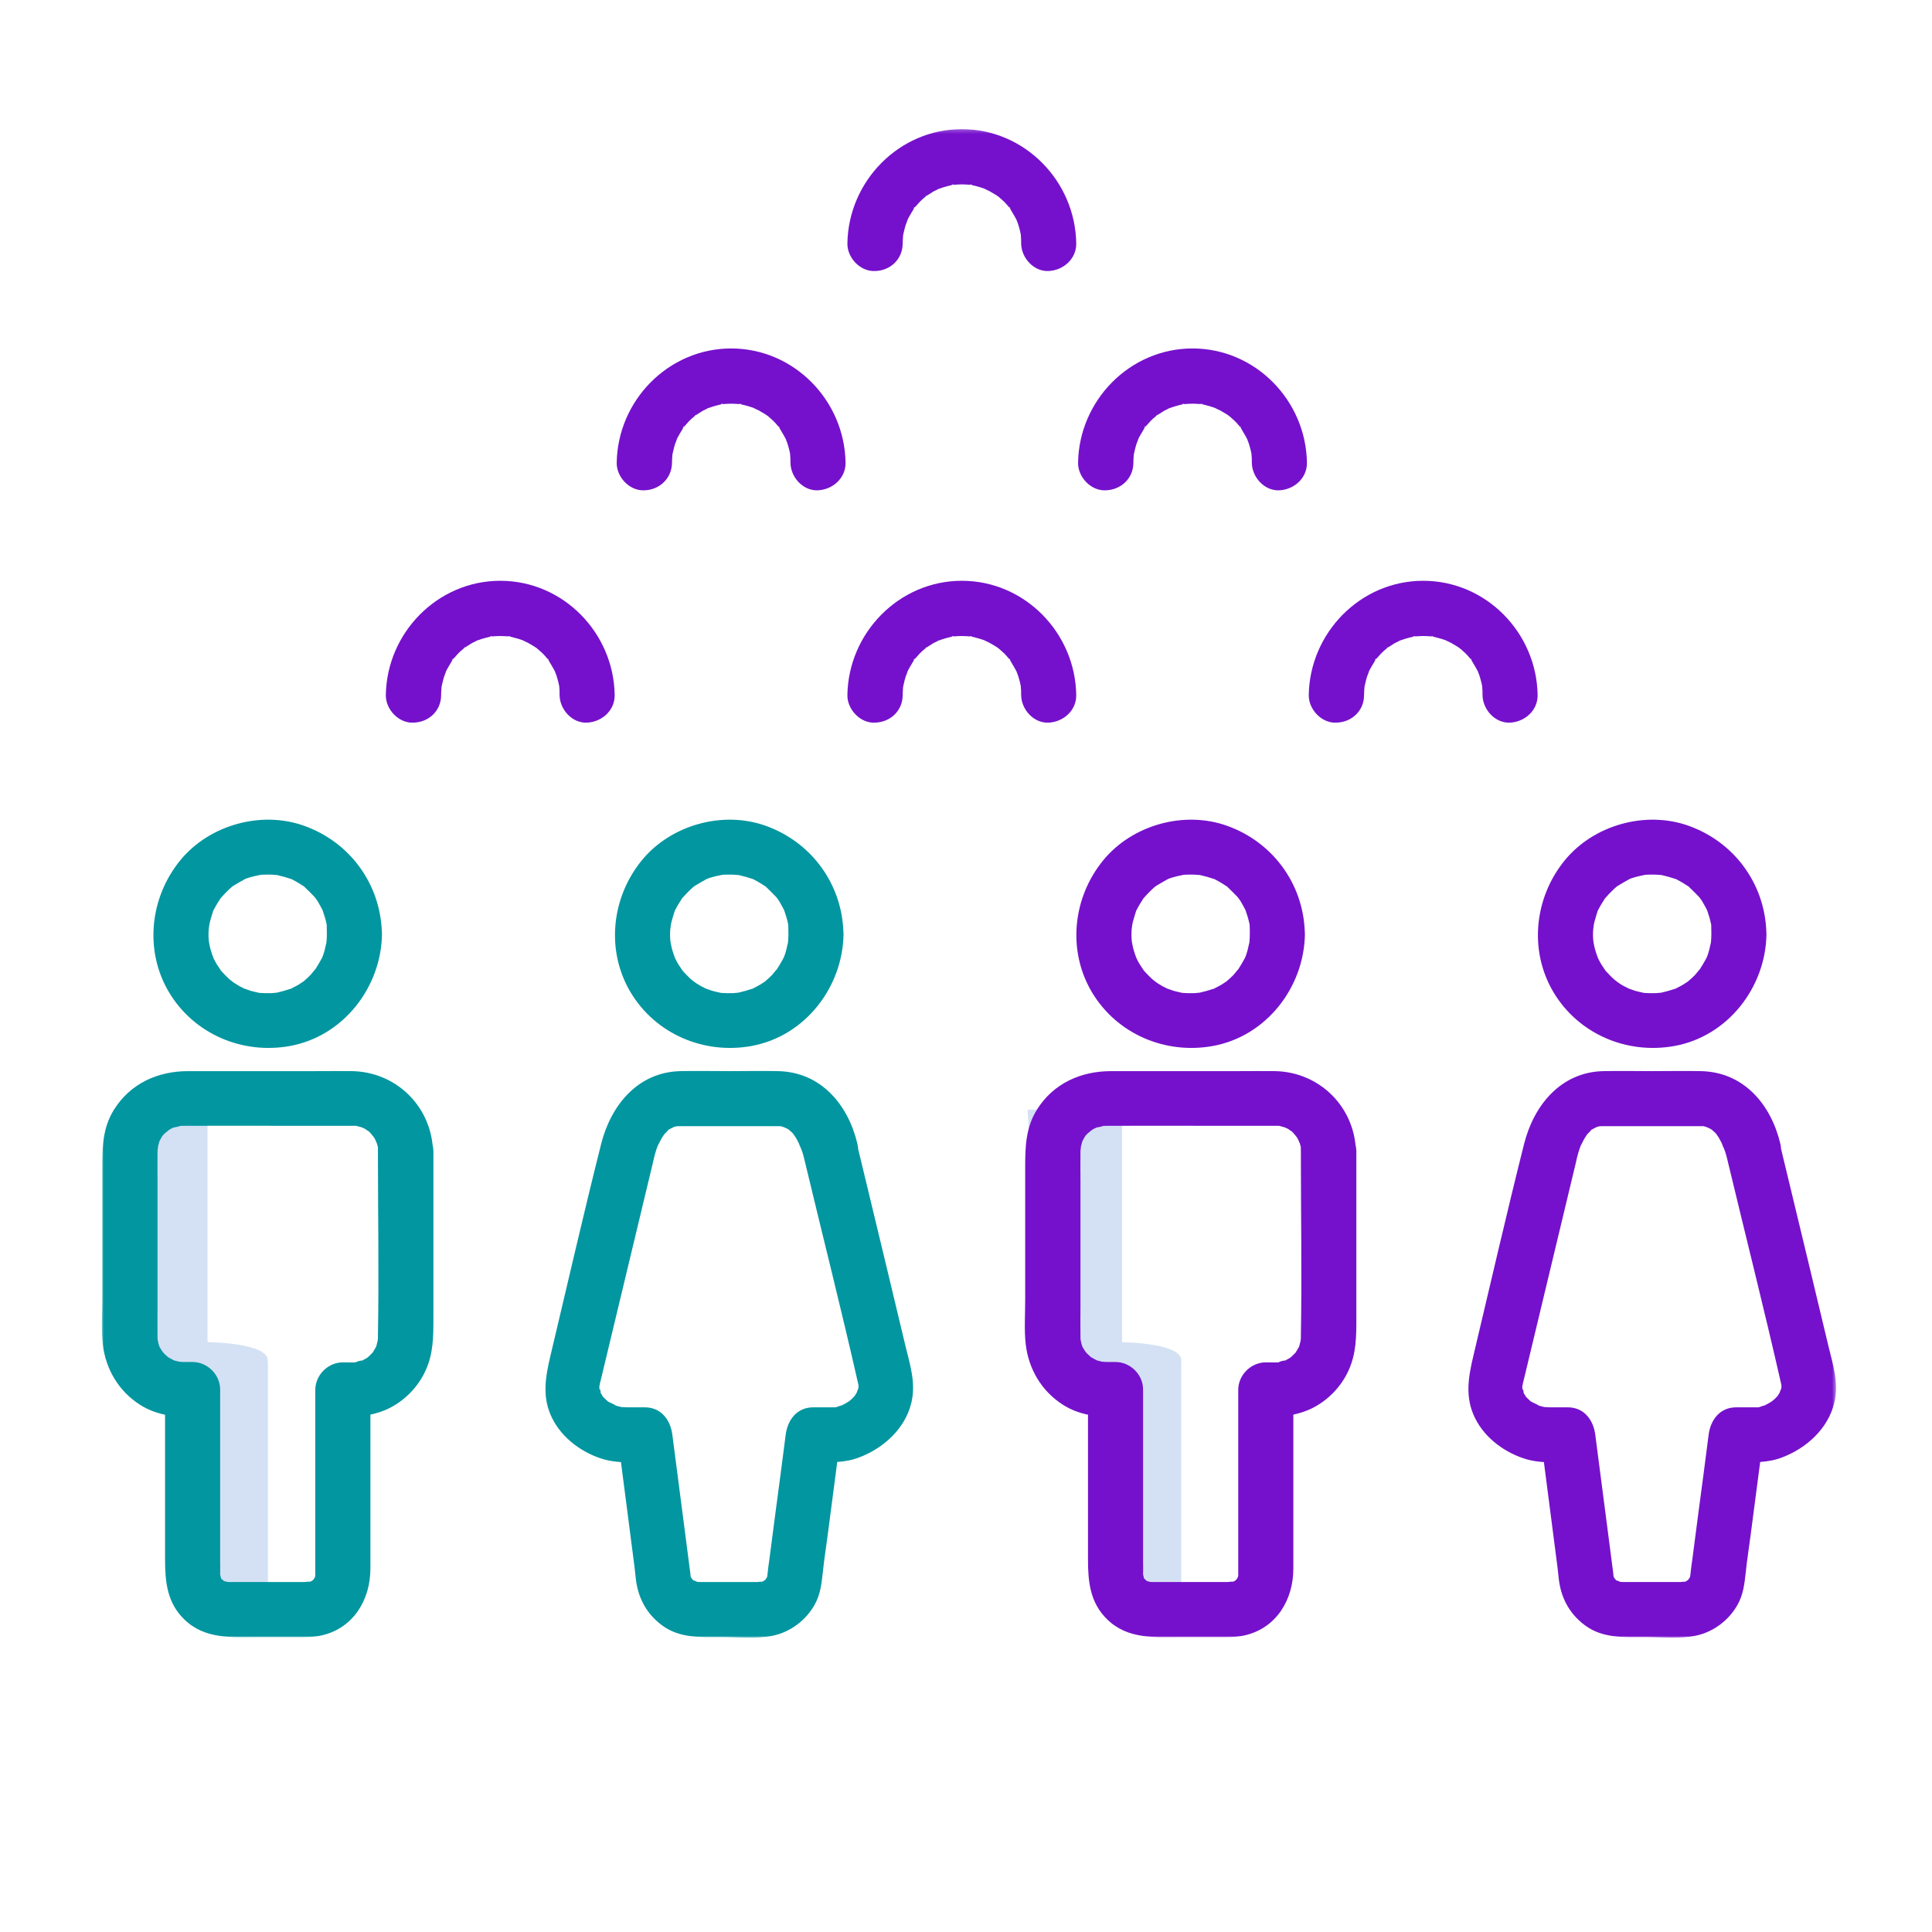
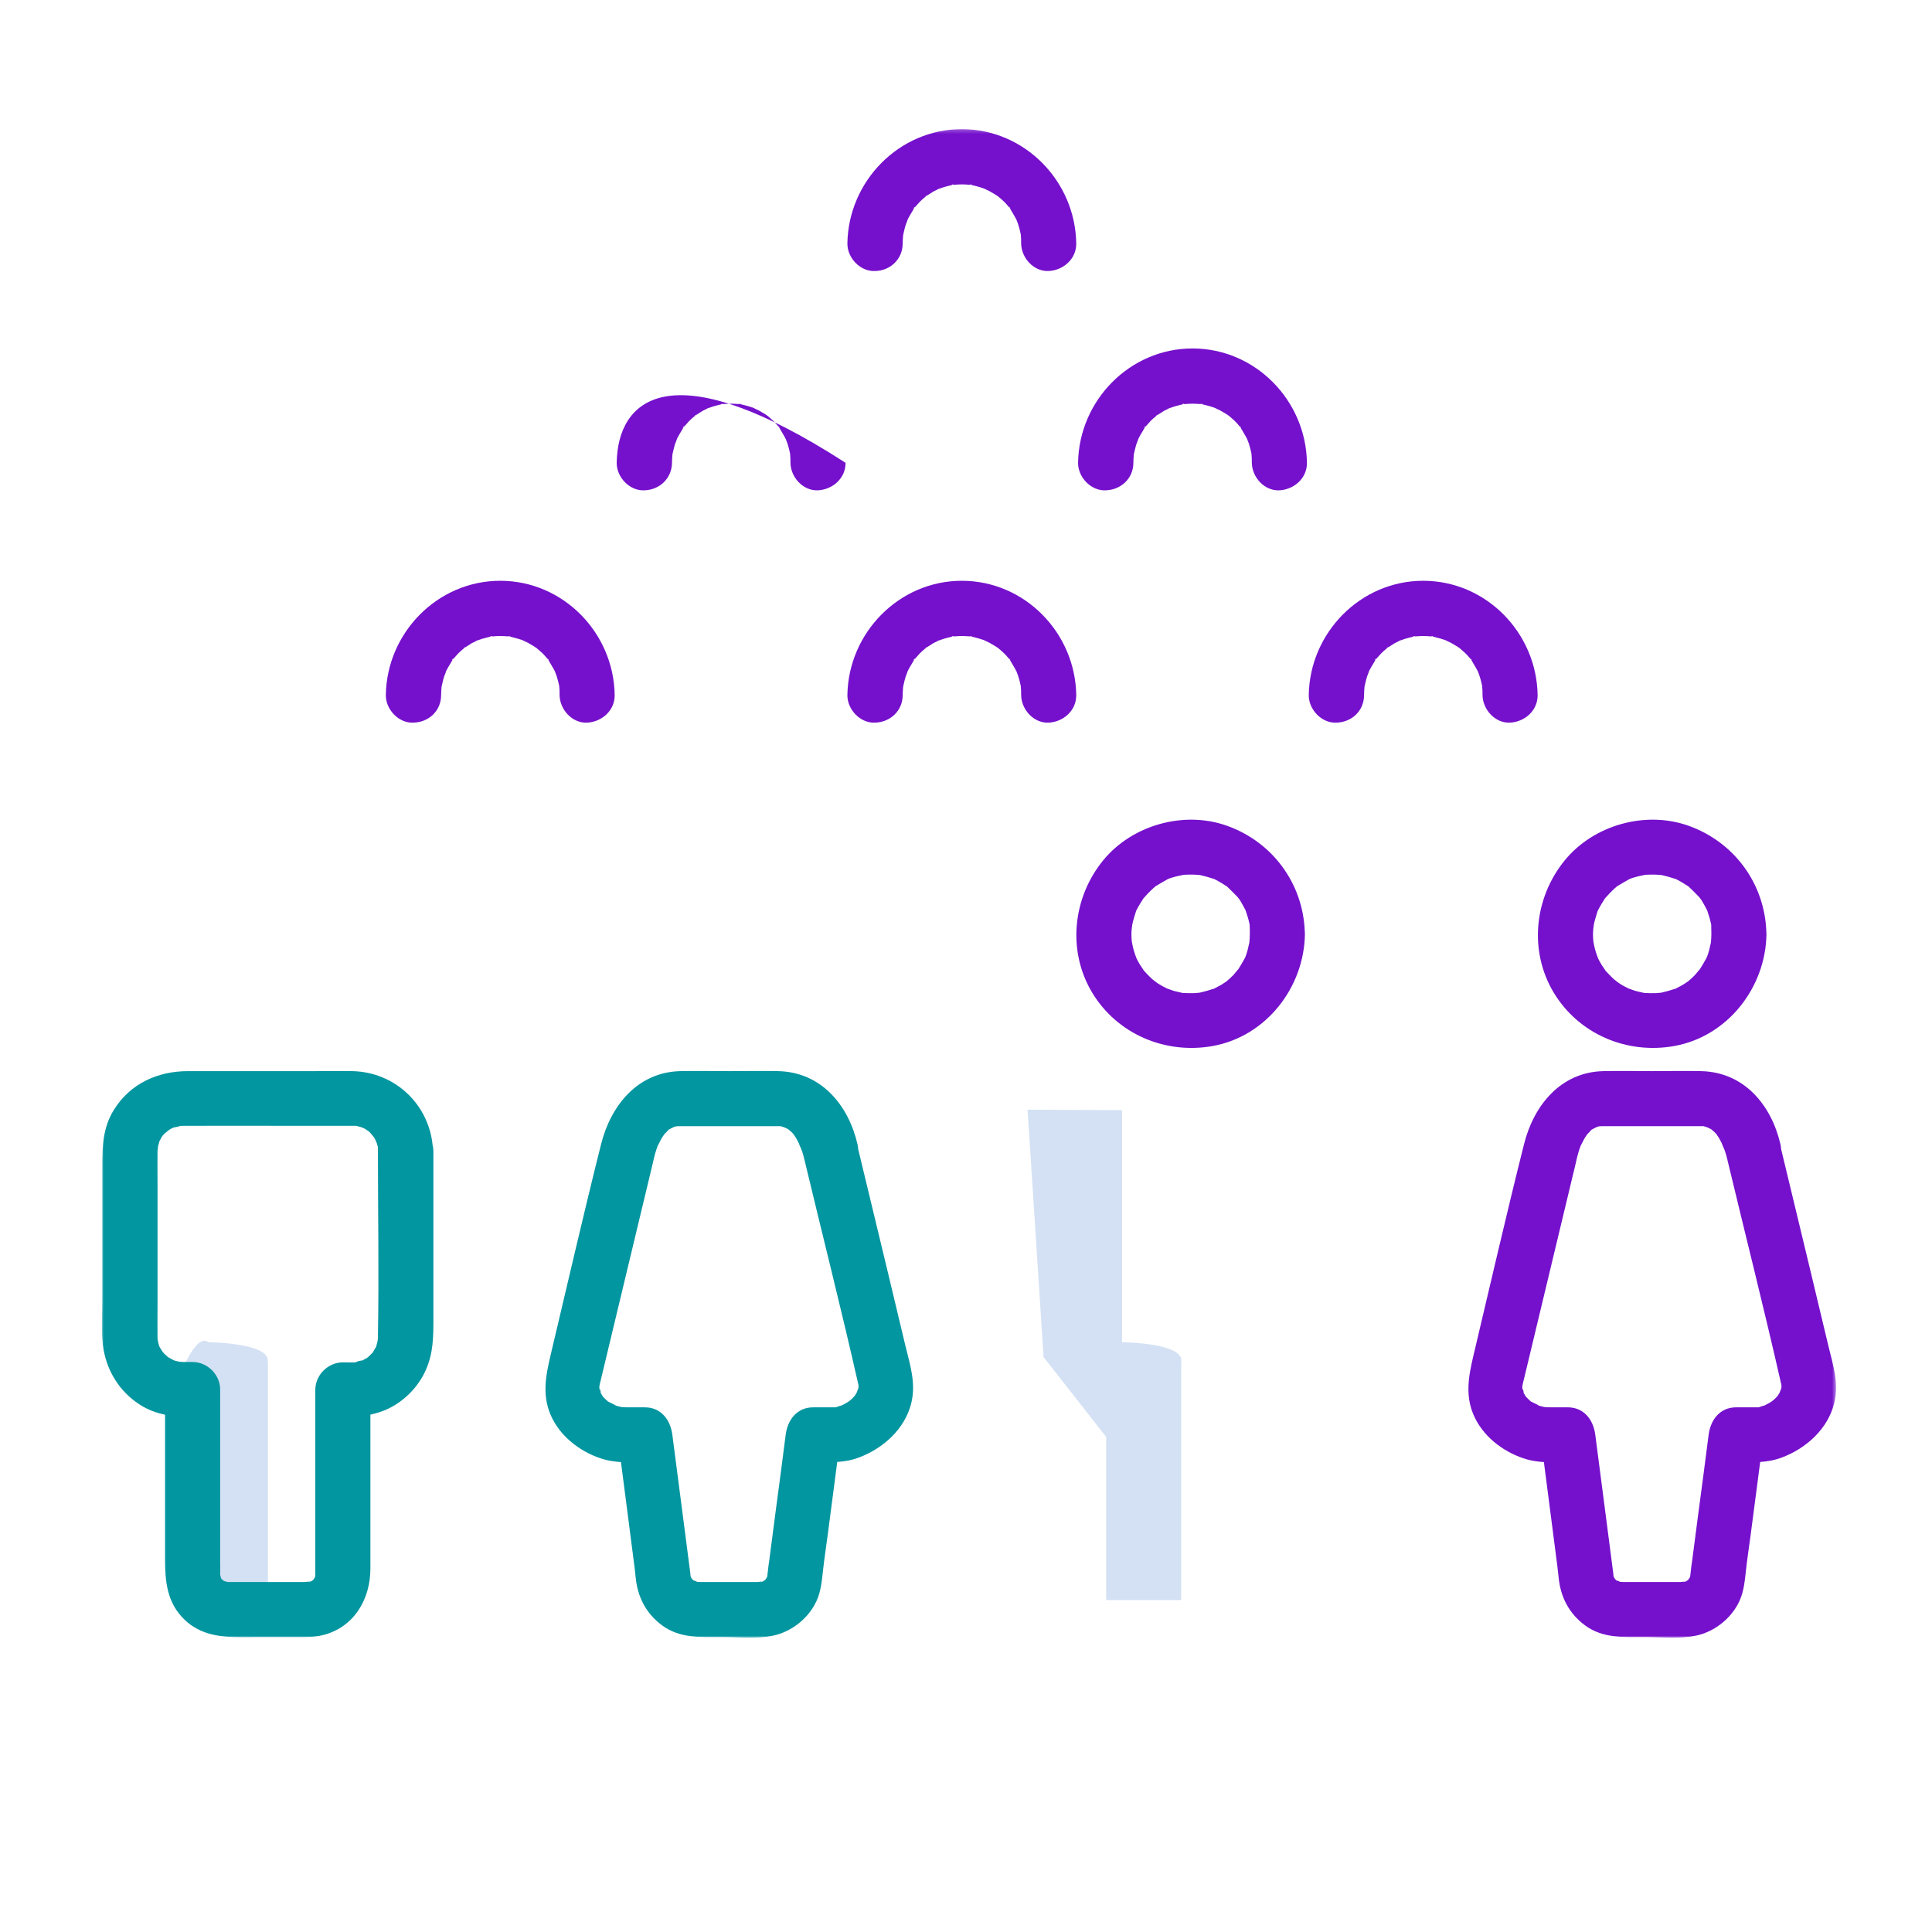
<svg xmlns="http://www.w3.org/2000/svg" xmlns:xlink="http://www.w3.org/1999/xlink" width="512px" height="512px" viewBox="0 0 512 512" version="1.1">
  <title>Artboard</title>
  <defs>
    <polygon id="path-1" points="0 400 459.564 400 459.564 0.227 0 0.227" />
  </defs>
  <g id="Artboard" stroke="none" stroke-width="1" fill="none" fill-rule="evenodd">
    <g id="Group-27" transform="translate(27, 34)">
-       <polygon id="Fill-1" fill="#D4E1F4" points="28 260.126 28 352 7.229 325.491 3 260" />
      <polygon id="Fill-2" fill="#D4E1F4" points="24 390 44 390 44 327 24 327" />
      <g id="Group-26">
        <path d="M28.253,321.71 C28.253,321.71 44.863,321.818 43.928,326.945 C42.991,332.072 36.109,333.198 36.109,333.198 L20.445,331.171 C20.445,331.171 24.788,319.006 28.253,321.71" id="Fill-3" fill="#D4E1F4" />
        <polygon id="Fill-5" fill="#D4E1F4" points="270.358 260.2 270.358 352.175 249.552 325.637 245.316 260.074" />
        <mask id="mask-2" fill="white">
          <use xlink:href="#path-1" />
        </mask>
        <g id="Clip-8" />
        <polygon id="Fill-7" fill="#D4E1F4" mask="url(#mask-2)" points="266.148 390.046 286.033 390.046 286.033 326.945 266.148 326.945" />
        <path d="M270.358,321.71 C270.358,321.71 286.969,321.818 286.033,326.945 C285.097,332.072 278.215,333.198 278.215,333.198 L262.551,331.171 C262.551,331.171 266.894,319.006 270.358,321.71" id="Fill-9" fill="#D4E1F4" mask="url(#mask-2)" />
-         <path d="M28.327,212.171 C28.327,212.2 28.439,211.387 28.478,211.022 C28.562,210.642 28.667,210.153 28.667,210.176 C28.911,209.253 29.203,208.329 29.495,207.405 C29.508,207.366 29.515,207.342 29.525,207.312 C29.561,207.252 29.596,207.19 29.641,207.114 C29.932,206.578 30.225,205.995 30.565,205.459 C30.76,205.119 31.052,204.73 31.247,204.39 C31.313,204.273 31.364,204.181 31.406,204.103 C31.469,204.037 31.542,203.958 31.637,203.855 C32.22,203.222 32.755,202.59 33.388,202.006 C33.789,201.606 34.231,201.21 34.675,200.848 C34.732,200.814 34.776,200.786 34.849,200.742 C35.871,200.159 36.845,199.526 37.866,198.991 C37.948,198.95 38,198.922 38.042,198.898 C38.097,198.88 38.144,198.866 38.208,198.845 C38.596,198.699 39.035,198.553 39.424,198.456 C39.959,198.31 40.447,198.164 40.982,198.067 C41.371,197.971 42.783,197.775 41.322,197.921 C42.345,197.775 43.318,197.775 44.34,197.775 C44.924,197.775 45.459,197.825 46.044,197.872 C46.204,197.882 46.312,197.887 46.395,197.888 C46.48,197.91 46.582,197.936 46.725,197.971 C47.796,198.213 48.818,198.505 49.84,198.845 C50.012,198.898 50.131,198.931 50.229,198.956 C50.299,198.995 50.376,199.037 50.473,199.088 C51.008,199.38 51.593,199.672 52.128,200.013 C52.469,200.206 52.858,200.498 53.2,200.694 C53.334,200.772 53.429,200.825 53.507,200.866 C53.563,200.922 53.632,200.989 53.735,201.082 C54.659,201.958 55.535,202.833 56.411,203.757 C56.606,204.001 57.19,204.876 56.46,203.757 C56.802,204.292 57.19,204.778 57.482,205.362 C57.774,205.799 57.969,206.286 58.261,206.772 C58.346,206.942 58.431,207.112 58.515,207.281 C58.528,207.318 58.539,207.357 58.553,207.405 C58.943,208.523 59.283,209.641 59.527,210.809 C59.545,210.887 59.563,210.955 59.58,211.018 C59.585,211.865 59.624,212.679 59.624,213.533 C59.624,214.213 59.576,214.894 59.527,215.575 C59.527,215.593 59.525,215.614 59.524,215.636 C59.282,216.701 59.087,217.768 58.748,218.784 C58.654,219.035 58.56,219.304 58.465,219.569 C58.401,219.716 58.315,219.911 58.261,220.001 C57.691,221.008 57.155,221.977 56.521,222.941 C56.734,222.572 55.496,224.174 55.244,224.427 C54.642,225.027 54.035,225.583 53.399,226.11 C53.215,226.242 52.973,226.411 52.858,226.469 C52.42,226.761 51.981,227.053 51.495,227.296 C51.106,227.489 50.717,227.685 50.376,227.88 C50.274,227.935 50.197,227.979 50.131,228.019 C50.05,228.035 49.925,228.067 49.743,228.123 C48.721,228.462 47.699,228.754 46.628,228.998 C46.509,229.028 46.414,229.051 46.329,229.072 C45.878,229.112 45.412,229.152 44.973,229.192 C43.951,229.241 42.929,229.192 41.955,229.144 C41.897,229.141 41.856,229.139 41.806,229.138 C41.758,229.126 41.699,229.111 41.614,229.095 C40.884,228.949 40.106,228.754 39.375,228.561 C39.018,228.453 37.802,227.982 37.695,227.967 C36.876,227.58 36.084,227.162 35.335,226.663 C35.133,226.518 34.927,226.374 34.714,226.23 C34.523,226.076 33.867,225.585 33.778,225.496 C32.999,224.766 32.27,224.037 31.587,223.259 C31.557,223.226 31.537,223.203 31.51,223.173 C31.488,223.129 31.454,223.067 31.393,222.968 C31.101,222.53 30.809,222.091 30.517,221.654 C30.322,221.314 30.078,220.925 29.884,220.536 C29.884,220.556 29.723,220.221 29.574,219.907 C29.529,219.741 29.118,218.701 29.154,218.737 C29.008,218.346 28.911,217.91 28.764,217.472 C28.619,216.937 28.521,216.402 28.424,215.867 C28.398,215.723 28.379,215.629 28.367,215.577 C28.357,215.441 28.347,215.308 28.327,215.186 C28.229,214.165 28.229,213.143 28.327,212.171 M59.524,215.636 C59.497,216.018 59.253,216.858 59.524,215.636 M49.84,243.198 C64.002,240.622 74.027,227.641 74.227,213.541 L74.227,213.533 L74.227,213.526 C74.229,213.269 74.213,213.014 74.185,212.759 C73.683,200.056 65.609,189.128 53.589,184.839 C42.149,180.754 28.424,184.644 20.782,193.982 C12.702,203.854 11.193,217.91 17.812,228.998 C24.432,240.037 37.234,245.485 49.84,243.198" id="Fill-10" fill="#0296A0" mask="url(#mask-2)" />
        <path d="M73.156,320.136 L73.156,320.622 C73.156,320.837 73.086,321.27 73.049,321.493 C72.963,321.863 72.868,322.229 72.766,322.567 C72.732,322.698 72.718,322.775 72.717,322.82 C72.701,322.851 72.688,322.874 72.669,322.909 C72.396,323.407 72.081,323.945 71.764,324.45 C71.724,324.489 71.696,324.515 71.647,324.562 C71.257,324.951 70.862,325.372 70.437,325.734 C70.36,325.791 70.285,325.845 70.235,325.875 C69.766,326.109 69.357,326.374 68.888,326.62 C69.289,326.333 66.6,327.04 67.541,327.015 C66.323,327.117 65.07,327.042 63.859,327.042 C59.915,327.042 56.558,330.398 56.558,334.337 L56.558,360.258 L56.558,377.232 L56.558,382.143 L56.558,383.165 L56.558,383.31 L56.558,383.555 C56.53,383.653 56.499,383.777 56.46,383.943 C56.456,383.96 56.449,383.977 56.443,383.994 C56.392,384.07 56.302,384.229 56.169,384.478 C56.128,384.558 56.082,384.632 56.015,384.685 C56.059,384.624 56.109,384.556 56.169,384.478 L55.755,384.89 C55.646,384.958 55.52,385.024 55.41,385.079 C55.124,385.163 54.833,385.237 54.562,385.305 C55.876,384.964 54.075,385.256 53.588,385.256 L46.385,385.256 L37.283,385.256 L34.508,385.256 L33.68,385.256 C33.604,385.256 33.47,385.249 33.328,385.241 C33.148,385.183 32.724,385.083 32.44,385.021 C32.311,384.953 32.208,384.892 32.22,384.867 C32.198,384.856 32.18,384.84 32.159,384.828 C32.095,384.763 31.955,384.634 31.734,384.429 C31.695,384.448 31.611,384.293 31.548,384.164 C31.463,383.794 31.373,383.272 31.338,383.251 C31.341,383.205 31.336,383.164 31.345,383.116 C31.392,382.046 31.345,380.977 31.345,379.955 L31.345,364.976 L31.345,334.24 C31.345,330.301 27.986,326.945 24.043,326.945 L21.414,326.945 C21.44,326.945 20.851,326.89 20.45,326.86 C20.075,326.761 19.42,326.604 19.42,326.604 C19.335,326.588 19.146,326.525 18.989,326.47 C18.548,326.24 18.122,325.956 17.667,325.729 C17.619,325.703 17.592,325.69 17.551,325.668 C17.184,325.342 16.818,324.979 16.449,324.659 C16.326,324.536 16.125,324.274 15.992,324.096 C15.824,323.843 15.662,323.585 15.526,323.347 C15.423,323.169 15.31,322.976 15.203,322.779 C15.26,322.849 14.976,322.083 14.941,321.839 C14.882,321.603 14.788,320.998 14.756,320.876 C14.748,320.638 14.746,320.394 14.746,320.136 C14.698,317.559 14.746,315.029 14.746,312.451 L14.746,279.042 C14.746,276.367 14.698,273.691 14.746,271.017 C14.746,270.811 14.915,269.789 14.896,269.728 C15.052,269.183 15.258,268.509 15.203,268.542 C15.369,268.219 15.551,267.901 15.72,267.563 C15.79,267.4 16.029,267.067 16.161,266.886 C16.34,266.684 16.521,266.489 16.742,266.299 C16.919,266.123 18.172,265.188 17.491,265.637 C17.763,265.455 18.042,265.279 18.3,265.132 C18.3,265.132 18.746,264.933 19.085,264.775 C19.35,264.782 20.943,264.421 20.646,264.379 C21.064,264.36 21.483,264.354 21.902,264.354 C31.442,264.305 40.982,264.354 50.474,264.354 L65.173,264.354 L66.438,264.354 L67.217,264.354 C67.284,264.354 67.332,264.353 67.388,264.353 C67.431,264.367 67.485,264.384 67.558,264.402 C67.672,264.431 68.366,264.625 68.76,264.724 C69.096,264.877 69.7,265.132 69.7,265.132 C69.931,265.287 70.895,265.989 70.7,265.787 C70.874,265.943 71.043,266.106 71.208,266.299 C71.386,266.477 72.32,267.728 71.872,267.048 C72.053,267.318 72.23,267.599 72.377,267.855 C72.588,268.279 72.946,269.287 72.813,268.778 C72.927,269.183 73.041,269.577 73.156,269.995 L73.156,271.163 C73.156,287.504 73.448,303.844 73.156,320.136 M71.875,324.343 C72.082,324.117 72.289,323.944 71.875,324.343 M31.942,384.709 C31.949,384.715 31.956,384.718 31.962,384.724 C32.16,385.019 32.16,385.007 31.942,384.709 M17.493,325.637 C16.775,325.257 17.187,325.433 17.493,325.637 M14.773,270.172 C14.764,270.211 14.756,270.242 14.746,270.287 C14.752,270.256 14.762,270.217 14.773,270.172 M87.641,269.424 C86.528,258.536 77.628,250.139 66.438,249.861 C63.177,249.813 59.868,249.861 56.606,249.861 L22.826,249.861 C14.844,249.861 7.543,253.12 3.211,260.075 C0.241,264.791 0.095,269.946 0.095,275.248 L0.095,310.701 C0.095,314.495 -0.197,318.483 0.241,322.276 C1.02,328.841 4.427,334.629 10.025,338.228 C12.155,339.607 14.406,340.431 16.742,340.913 L16.742,362.593 L16.742,379.274 C16.742,385.159 17.277,390.751 21.853,395.177 C27.353,400.527 34.556,399.846 41.566,399.846 L51.009,399.846 C53.492,399.846 55.974,399.943 58.407,399.359 C66.779,397.366 71.159,389.828 71.159,381.706 L71.159,367.262 L71.159,340.888 C72.768,340.547 74.354,340.045 75.93,339.298 C80.262,337.207 83.912,333.461 85.859,329.036 C87.855,324.562 87.855,320.136 87.855,315.37 L87.855,281.035 L87.855,271.065 C87.855,270.512 87.775,269.962 87.641,269.424" id="Fill-11" fill="#0296A0" mask="url(#mask-2)" />
-         <path d="M150.645,212.171 C150.645,212.2 150.757,211.387 150.796,211.023 C150.88,210.642 150.986,210.153 150.986,210.176 C151.229,209.253 151.521,208.329 151.813,207.405 C151.826,207.366 151.833,207.342 151.843,207.312 C151.879,207.252 151.914,207.19 151.959,207.114 C152.251,206.578 152.543,205.995 152.884,205.459 C153.078,205.119 153.37,204.73 153.566,204.39 C153.632,204.273 153.683,204.181 153.724,204.103 C153.787,204.037 153.861,203.958 153.954,203.855 C154.539,203.222 155.074,202.59 155.707,202.006 C156.107,201.606 156.549,201.21 156.994,200.848 C157.05,200.814 157.094,200.786 157.167,200.742 C158.19,200.159 159.163,199.526 160.185,198.991 C160.265,198.95 160.319,198.922 160.361,198.898 C160.416,198.88 160.462,198.866 160.525,198.845 C160.915,198.699 161.353,198.553 161.743,198.456 C162.278,198.31 162.765,198.164 163.3,198.067 C163.69,197.971 165.101,197.775 163.641,197.921 C164.663,197.775 165.636,197.775 166.659,197.775 C167.243,197.775 167.778,197.825 168.362,197.872 C168.523,197.882 168.63,197.887 168.713,197.888 C168.799,197.91 168.901,197.936 169.043,197.971 C170.115,198.213 171.137,198.505 172.159,198.845 C172.33,198.898 172.45,198.931 172.548,198.956 C172.617,198.995 172.695,199.037 172.792,199.088 C173.327,199.38 173.91,199.672 174.447,200.013 C174.787,200.206 175.177,200.498 175.518,200.694 C175.652,200.772 175.747,200.825 175.826,200.866 C175.882,200.922 175.951,200.989 176.053,201.082 C176.977,201.958 177.854,202.833 178.73,203.757 C178.925,204.001 179.509,204.876 178.778,203.757 C179.119,204.292 179.509,204.778 179.801,205.362 C180.094,205.799 180.287,206.286 180.58,206.772 C180.664,206.942 180.749,207.112 180.835,207.281 C180.846,207.318 180.857,207.357 180.872,207.405 C181.261,208.523 181.602,209.641 181.845,210.809 C181.864,210.887 181.882,210.955 181.898,211.018 C181.903,211.865 181.942,212.679 181.942,213.533 C181.942,214.213 181.894,214.894 181.845,215.575 C181.845,215.593 181.844,215.614 181.842,215.636 C181.6,216.701 181.405,217.768 181.066,218.784 C180.972,219.035 180.879,219.304 180.784,219.569 C180.72,219.716 180.634,219.911 180.58,220.001 C180.01,221.008 179.474,221.977 178.84,222.941 C179.053,222.572 177.815,224.174 177.562,224.427 C176.96,225.027 176.352,225.583 175.718,226.11 C175.533,226.242 175.292,226.411 175.177,226.469 C174.738,226.761 174.3,227.053 173.814,227.296 C173.424,227.489 173.035,227.685 172.695,227.88 C172.594,227.935 172.516,227.979 172.449,228.019 C172.367,228.035 172.243,228.067 172.062,228.123 C171.04,228.462 170.017,228.754 168.946,228.998 C168.827,229.028 168.732,229.051 168.647,229.072 C168.198,229.112 167.731,229.152 167.291,229.192 C166.269,229.241 165.247,229.192 164.274,229.144 C164.215,229.141 164.174,229.139 164.124,229.138 C164.077,229.126 164.017,229.111 163.933,229.095 C163.202,228.949 162.424,228.754 161.694,228.561 C161.337,228.453 160.122,227.982 160.014,227.967 C159.195,227.58 158.403,227.162 157.654,226.663 C157.452,226.518 157.246,226.374 157.033,226.23 C156.84,226.076 156.186,225.585 156.097,225.496 C155.317,224.766 154.588,224.037 153.906,223.259 C153.875,223.226 153.855,223.203 153.829,223.173 C153.807,223.129 153.773,223.067 153.711,222.968 C153.419,222.53 153.127,222.091 152.835,221.654 C152.641,221.314 152.397,220.925 152.203,220.536 C152.203,220.556 152.042,220.221 151.893,219.907 C151.847,219.74 151.436,218.701 151.472,218.737 C151.326,218.346 151.229,217.91 151.083,217.472 C150.937,216.937 150.84,216.402 150.742,215.867 C150.716,215.723 150.699,215.629 150.686,215.577 C150.674,215.441 150.665,215.308 150.645,215.186 C150.548,214.165 150.548,213.143 150.645,212.171 M181.842,215.636 C181.815,216.018 181.571,216.858 181.842,215.636 M172.159,243.198 C186.324,240.621 196.349,227.635 196.545,213.533 C196.548,213.273 196.532,213.016 196.503,212.758 C196.002,200.056 187.927,189.128 175.907,184.839 C164.468,180.754 150.742,184.644 143.1,193.982 C135.021,203.854 133.512,217.91 140.132,228.998 C146.751,240.037 159.553,245.485 172.159,243.198" id="Fill-12" fill="#0296A0" mask="url(#mask-2)" />
        <path d="M176.313,383.668 C176.239,383.941 176.266,383.866 176.313,383.668" id="Fill-13" fill="#0296A0" mask="url(#mask-2)" />
        <path d="M198.687,336.769 C198.477,336.948 198.268,337.128 198.057,337.307 C198.047,337.304 197.856,337.435 197.47,337.692 C197.027,337.914 196.576,338.183 196.111,338.431 C195.945,338.445 194.957,338.778 194.889,338.811 C194.708,338.87 194.587,338.915 194.493,338.954 C194.414,338.953 194.32,338.954 194.208,338.957 L193.088,338.957 L188.513,338.957 C184.182,338.957 181.7,342.313 181.212,346.253 C180.336,353.061 179.46,359.869 178.535,366.678 C178,370.909 177.415,375.14 176.88,379.372 C176.734,380.49 176.54,381.608 176.442,382.775 C176.442,382.921 176.393,383.067 176.393,383.213 C176.378,383.369 176.343,383.539 176.313,383.668 C176.341,383.565 176.379,383.43 176.442,383.213 C176.366,383.443 176.347,383.732 176.271,383.963 C176.241,384.006 176.204,384.058 176.15,384.137 C176.015,384.34 175.937,384.47 175.881,384.572 C175.795,384.652 175.684,384.75 175.593,384.829 C175.484,384.892 175.373,384.953 175.275,385.013 C175.206,385.062 175.159,385.097 175.12,385.126 C174.885,385.207 174.586,385.226 174.35,385.305 C175.566,384.915 174.252,385.256 173.716,385.256 L168.071,385.256 L161.013,385.256 L158.725,385.256 C158.576,385.256 158.103,385.232 157.775,385.219 C157.555,385.05 156.248,384.545 157.362,385.159 C157.14,385.032 156.901,384.894 156.664,384.74 C156.804,384.826 156.568,384.615 156.428,384.478 C156.3,384.286 156.122,383.982 156.052,383.882 C156.048,383.864 156.044,383.845 156.048,383.845 C156.03,383.757 156.013,383.678 155.999,383.608 L155.999,383.554 C155.95,382.873 155.853,382.192 155.757,381.512 C155.269,377.766 154.782,373.973 154.295,370.228 C153.274,362.253 152.203,354.277 151.181,346.253 C150.693,342.362 148.26,338.957 143.879,338.957 L140.91,338.957 L139.206,338.957 C138.903,338.957 138.021,338.888 137.76,338.893 C137.393,338.81 136.945,338.714 136.967,338.714 C136.529,338.617 136.14,338.471 135.702,338.325 C137.016,338.763 134.923,337.838 134.485,337.595 C134.321,337.511 134.201,337.453 134.103,337.406 C134.099,337.404 134.098,337.403 134.096,337.401 C133.707,337.061 133.317,336.672 132.927,336.283 C132.887,336.25 132.84,336.197 132.789,336.139 C132.544,335.753 132.306,335.359 132.085,334.951 C132.456,335.49 131.775,333.07 131.906,334.677 C131.856,334.24 131.856,333.802 131.856,333.365 C131.856,333.559 131.516,334.872 131.856,333.267 C131.906,333.121 131.954,332.927 131.954,332.781 C132.198,331.759 132.441,330.787 132.684,329.766 C135.02,319.941 137.406,310.166 139.741,300.343 C141.835,291.685 143.879,283.029 145.972,274.372 C146.167,273.497 146.361,272.622 146.605,271.746 C146.812,270.999 147.063,270.283 147.342,269.546 C147.349,269.629 148.15,267.947 148.308,267.709 C148.569,267.32 148.799,266.931 149.084,266.541 C149.12,266.508 149.142,266.485 149.185,266.445 C149.477,266.202 149.769,265.861 150.013,265.569 C150.078,265.498 150.131,265.437 150.173,265.385 C150.237,265.358 150.31,265.324 150.401,265.278 C150.537,265.201 150.673,265.123 150.808,265.046 C150.749,265.091 151.353,264.778 151.618,264.646 C151.787,264.583 152.135,264.51 152.353,264.465 C152.612,264.455 152.869,264.451 153.128,264.451 L154.052,264.451 L160.185,264.451 L177.513,264.451 L178.974,264.451 L179.654,264.451 C179.755,264.451 179.837,264.45 179.909,264.446 C179.983,264.476 180.072,264.509 180.19,264.548 C180.482,264.646 180.969,264.792 181.309,264.889 C179.996,264.646 181.066,264.792 181.651,265.132 C181.779,265.206 181.9,265.282 182.021,265.359 C182.029,265.396 182.673,265.91 182.867,266.105 C182.994,266.231 183.107,266.357 183.22,266.483 C183.286,266.598 183.765,267.249 183.89,267.467 C184.182,267.904 184.376,268.391 184.619,268.828 C184.765,269.119 184.911,269.411 185.01,269.703 C184.717,269.072 184.717,268.974 184.863,269.461 C185.496,270.676 185.837,271.892 186.129,273.108 C190.898,293.048 195.961,312.987 200.487,332.975 C200.487,333.032 200.503,333.088 200.516,333.145 C200.522,333.39 200.516,333.633 200.492,333.877 C200.49,333.886 200.489,333.891 200.487,333.899 C200.421,334.067 200.031,334.972 200.032,335.074 C199.843,335.376 199.619,335.733 199.49,335.948 C199.224,336.216 198.656,336.83 198.687,336.769 M176.213,384.104 C176.207,384.115 176.205,384.128 176.199,384.137 C175.893,384.623 176.067,384.344 176.213,384.104 M175.219,385.085 C175.347,385.002 175.495,384.905 175.535,384.88 C175.531,384.883 175.529,384.885 175.525,384.889 C175.495,384.911 175.422,384.96 175.275,385.061 C175.258,385.071 175.236,385.076 175.219,385.085 M132.737,336.076 C132.531,335.821 132.367,335.543 132.737,336.076 M148.988,266.632 C148.768,266.87 148.552,267.052 148.988,266.632 M212.997,322.859 C209.687,308.999 206.377,295.138 203.019,281.278 C202.154,277.692 201.29,274.107 200.424,270.521 C200.398,270.087 200.342,269.652 200.244,269.218 C197.81,258.761 190.558,250.105 179.217,249.861 C174.933,249.764 170.602,249.861 166.269,249.861 C161.937,249.861 157.654,249.764 153.322,249.861 C142.03,250.105 134.874,258.907 132.295,269.218 C127.622,287.795 123.338,306.519 118.909,325.145 C117.546,330.883 116.524,336.331 119.397,341.972 C122.074,347.273 127.476,351.164 133.122,352.769 C134.588,353.17 136.072,353.367 137.561,353.467 C138.223,358.58 138.885,363.69 139.548,368.819 C140.083,372.952 140.618,377.135 141.153,381.268 C141.251,382.143 141.349,383.019 141.446,383.894 C141.931,389.147 144.171,393.572 148.454,396.733 C153.176,400.236 158.774,399.846 164.273,399.846 C168.703,399.846 173.57,400.381 177.903,399.457 C182.478,398.484 186.615,395.372 188.903,391.238 C190.412,388.515 190.704,385.791 191.044,382.775 C191.386,379.42 191.921,376.064 192.359,372.709 C193.21,366.294 194.04,359.872 194.877,353.438 C196.851,353.291 198.795,352.965 200.683,352.234 C207.107,349.803 212.851,344.648 214.506,337.791 C215.771,332.635 214.214,327.821 212.997,322.859" id="Fill-14" fill="#0296A0" mask="url(#mask-2)" />
        <path d="M272.914,212.171 C272.914,212.2 273.028,211.387 273.067,211.022 C273.151,210.642 273.256,210.153 273.256,210.176 C273.499,209.253 273.791,208.329 274.083,207.405 C274.096,207.366 274.103,207.342 274.114,207.312 C274.149,207.252 274.185,207.19 274.23,207.114 C274.52,206.578 274.812,205.995 275.154,205.459 C275.348,205.119 275.64,204.73 275.835,204.39 C275.902,204.273 275.953,204.181 275.994,204.103 C276.058,204.037 276.131,203.958 276.224,203.855 C276.809,203.222 277.344,202.59 277.976,202.006 C278.377,201.606 278.819,201.21 279.264,200.848 C279.321,200.813 279.364,200.786 279.437,200.742 C280.459,200.159 281.433,199.526 282.454,198.991 C282.536,198.95 282.589,198.922 282.631,198.898 C282.685,198.88 282.732,198.866 282.796,198.845 C283.185,198.699 283.623,198.553 284.012,198.456 C284.548,198.31 285.035,198.164 285.571,198.067 C285.96,197.971 287.371,197.775 285.91,197.921 C286.933,197.775 287.907,197.775 288.929,197.775 C289.512,197.775 290.048,197.825 290.632,197.872 C290.792,197.882 290.9,197.887 290.982,197.888 C291.069,197.91 291.171,197.936 291.314,197.971 C292.385,198.213 293.406,198.505 294.429,198.845 C294.6,198.898 294.719,198.931 294.818,198.956 C294.887,198.995 294.965,199.037 295.061,199.088 C295.596,199.38 296.181,199.672 296.716,200.013 C297.058,200.206 297.447,200.498 297.787,200.694 C297.922,200.772 298.017,200.825 298.096,200.866 C298.151,200.922 298.221,200.989 298.323,201.082 C299.248,201.958 300.124,202.833 301,203.757 C301.195,204.001 301.779,204.876 301.048,203.757 C301.389,204.292 301.779,204.778 302.071,205.362 C302.363,205.799 302.558,206.286 302.85,206.772 C302.935,206.942 303.019,207.112 303.104,207.281 C303.115,207.319 303.127,207.357 303.141,207.405 C303.53,208.523 303.872,209.641 304.115,210.809 C304.135,210.892 304.154,210.965 304.17,211.031 C304.207,211.873 304.213,212.683 304.213,213.533 C304.213,214.213 304.164,214.894 304.115,215.575 C304.115,215.593 304.113,215.614 304.112,215.636 C303.87,216.701 303.676,217.768 303.337,218.784 C303.242,219.035 303.148,219.304 303.054,219.569 C302.99,219.716 302.904,219.911 302.85,220.001 C302.279,221.008 301.744,221.977 301.109,222.941 C301.323,222.572 300.085,224.174 299.832,224.427 C299.23,225.027 298.623,225.583 297.988,226.11 C297.804,226.242 297.562,226.411 297.447,226.469 C297.008,226.761 296.57,227.053 296.084,227.296 C295.695,227.489 295.305,227.685 294.964,227.88 C294.863,227.935 294.785,227.979 294.719,228.019 C294.637,228.035 294.513,228.067 294.332,228.123 C293.309,228.462 292.287,228.754 291.216,228.998 C291.097,229.028 291.002,229.051 290.917,229.072 C290.467,229.112 290,229.152 289.561,229.192 C288.539,229.241 287.518,229.192 286.543,229.144 C286.485,229.141 286.445,229.139 286.395,229.138 C286.347,229.126 286.286,229.111 286.203,229.095 C285.472,228.949 284.694,228.754 283.964,228.561 C283.607,228.453 282.391,227.982 282.284,227.967 C281.464,227.58 280.673,227.162 279.923,226.663 C279.721,226.518 279.515,226.374 279.303,226.23 C279.111,226.076 278.455,225.585 278.366,225.496 C277.587,224.766 276.858,224.037 276.175,223.259 C276.146,223.226 276.125,223.203 276.098,223.173 C276.077,223.129 276.043,223.067 275.981,222.968 L275.105,221.654 C274.911,221.314 274.667,220.925 274.473,220.536 C274.473,220.556 274.312,220.221 274.162,219.907 C274.117,219.74 273.706,218.701 273.742,218.737 C273.597,218.346 273.499,217.91 273.353,217.472 C273.207,216.937 273.11,216.402 273.012,215.867 C272.986,215.723 272.968,215.629 272.955,215.576 C272.945,215.441 272.934,215.308 272.914,215.186 C272.818,214.165 272.818,213.143 272.914,212.171 M304.112,215.636 C304.085,216.018 303.842,216.858 304.112,215.636 M294.429,243.198 C308.59,240.622 318.615,227.641 318.815,213.541 L318.815,213.533 L318.815,213.526 C318.818,213.269 318.801,213.014 318.774,212.759 C318.272,200.056 310.198,189.128 298.177,184.839 C286.738,180.754 273.012,184.644 265.37,193.982 C257.29,203.854 255.782,217.91 262.401,228.998 C269.021,240.037 281.822,245.485 294.429,243.198" id="Fill-15" fill="#7511CC" mask="url(#mask-2)" />
-         <path d="M317.743,320.136 L317.743,320.622 C317.743,320.837 317.674,321.27 317.637,321.493 C317.551,321.863 317.456,322.229 317.354,322.567 C317.321,322.698 317.308,322.775 317.306,322.82 C317.289,322.851 317.276,322.874 317.258,322.909 C316.985,323.407 316.67,323.945 316.352,324.45 C316.312,324.489 316.285,324.515 316.235,324.562 C315.846,324.951 315.45,325.372 315.026,325.734 C314.949,325.791 314.873,325.845 314.823,325.875 C314.355,326.109 313.945,326.374 313.476,326.62 C313.877,326.333 311.188,327.04 312.129,327.015 C310.911,327.117 309.659,327.042 308.447,327.042 C304.504,327.042 301.146,330.398 301.146,334.337 L301.146,360.258 L301.146,377.232 L301.146,382.143 L301.146,383.165 L301.146,383.31 L301.146,383.555 C301.119,383.653 301.087,383.777 301.048,383.943 C301.045,383.96 301.036,383.977 301.031,383.994 C300.98,384.07 300.89,384.229 300.756,384.478 C300.717,384.558 300.67,384.632 300.602,384.685 C300.647,384.624 300.698,384.556 300.756,384.478 C300.619,384.616 300.48,384.753 300.344,384.89 C300.234,384.958 300.108,385.024 299.998,385.079 C299.712,385.163 299.422,385.237 299.15,385.305 C300.465,384.964 298.664,385.256 298.177,385.256 L290.973,385.256 L281.871,385.256 L279.097,385.256 L278.269,385.256 C278.192,385.256 278.059,385.249 277.917,385.241 C277.736,385.183 277.312,385.083 277.029,385.021 C276.899,384.953 276.797,384.892 276.809,384.867 C276.786,384.856 276.768,384.84 276.747,384.828 C276.683,384.763 276.544,384.634 276.322,384.429 C276.284,384.448 276.199,384.293 276.136,384.164 C276.05,383.794 275.962,383.272 275.927,383.251 C275.93,383.205 275.924,383.164 275.933,383.116 C275.981,382.046 275.933,380.977 275.933,379.955 L275.933,364.976 L275.933,334.24 C275.933,330.301 272.574,326.945 268.632,326.945 L266.003,326.945 C266.029,326.945 265.438,326.89 265.038,326.86 C264.664,326.761 264.008,326.604 264.008,326.604 C263.923,326.588 263.734,326.525 263.577,326.47 C263.136,326.24 262.71,325.956 262.255,325.729 C262.207,325.703 262.181,325.69 262.14,325.668 C261.773,325.342 261.406,324.979 261.038,324.659 C260.914,324.536 260.713,324.274 260.581,324.096 C260.412,323.843 260.25,323.585 260.114,323.347 C260.011,323.169 259.898,322.976 259.791,322.779 C259.848,322.849 259.565,322.083 259.529,321.839 C259.47,321.603 259.377,320.999 259.343,320.876 C259.336,320.638 259.335,320.394 259.335,320.136 C259.286,317.559 259.335,315.029 259.335,312.451 L259.335,279.042 C259.335,276.367 259.286,273.691 259.335,271.017 C259.335,270.811 259.503,269.789 259.483,269.728 C259.641,269.183 259.847,268.509 259.791,268.542 C259.957,268.219 260.139,267.901 260.307,267.563 C260.378,267.399 260.618,267.067 260.749,266.885 C260.928,266.683 261.109,266.489 261.33,266.299 C261.507,266.123 262.759,265.19 262.081,265.636 C262.351,265.455 262.632,265.278 262.888,265.132 C262.888,265.132 263.334,264.933 263.674,264.775 C263.939,264.782 265.531,264.421 265.233,264.379 C265.653,264.36 266.071,264.354 266.49,264.354 C276.03,264.305 285.57,264.354 295.062,264.354 L309.762,264.354 L311.027,264.354 L311.806,264.354 C311.872,264.354 311.921,264.353 311.977,264.353 C312.019,264.367 312.073,264.384 312.146,264.402 C312.26,264.431 312.955,264.625 313.348,264.724 C313.684,264.877 314.288,265.132 314.288,265.132 C314.519,265.287 315.484,265.989 315.288,265.787 C315.462,265.943 315.631,266.106 315.796,266.299 C315.973,266.477 316.907,267.728 316.46,267.048 C316.641,267.318 316.818,267.599 316.965,267.855 C317.176,268.279 317.535,269.289 317.401,268.777 C317.51,269.169 317.621,269.55 317.731,269.951 C317.712,270.413 317.743,270.791 317.743,271.163 C317.743,287.504 318.036,303.844 317.743,320.136 M316.463,324.344 C316.67,324.118 316.878,323.944 316.463,324.344 M276.529,384.709 C276.538,384.715 276.544,384.718 276.551,384.724 C276.749,385.019 276.748,385.006 276.529,384.709 M262.081,325.637 C261.363,325.257 261.776,325.433 262.081,325.637 M259.361,270.172 C259.352,270.211 259.345,270.242 259.335,270.287 C259.341,270.256 259.35,270.217 259.361,270.172 M332.23,269.424 C331.116,258.536 322.216,250.139 311.027,249.861 C307.766,249.813 304.456,249.861 301.195,249.861 L267.414,249.861 C259.432,249.861 252.13,253.12 247.798,260.075 C244.83,264.791 244.684,269.946 244.684,275.248 L244.684,310.701 C244.684,314.495 244.392,318.483 244.83,322.276 C245.608,328.841 249.016,334.629 254.613,338.228 C256.743,339.607 258.995,340.431 261.33,340.913 L261.33,362.593 L261.33,379.274 C261.33,385.159 261.866,390.751 266.441,395.177 C271.941,400.527 279.145,399.846 286.155,399.846 L295.597,399.846 C298.079,399.846 300.562,399.943 302.995,399.359 C311.367,397.366 315.748,389.828 315.748,381.706 L315.748,367.262 L315.748,340.888 C317.357,340.547 318.943,340.045 320.518,339.298 C324.85,337.207 328.501,333.461 330.448,329.036 C332.444,324.562 332.444,320.136 332.444,315.37 L332.444,281.035 L332.444,271.065 C332.444,270.512 332.364,269.962 332.23,269.424" id="Fill-16" fill="#7511CC" mask="url(#mask-2)" />
        <path d="M395.234,212.171 C395.234,212.2 395.346,211.387 395.385,211.022 C395.468,210.642 395.574,210.153 395.574,210.176 C395.817,209.253 396.11,208.329 396.402,207.405 C396.415,207.366 396.422,207.342 396.431,207.312 C396.468,207.252 396.503,207.19 396.548,207.114 C396.839,206.578 397.132,205.995 397.472,205.459 C397.667,205.119 397.959,204.73 398.154,204.39 C398.219,204.273 398.271,204.181 398.313,204.103 C398.376,204.037 398.449,203.958 398.543,203.855 C399.127,203.222 399.662,202.59 400.295,202.006 C400.695,201.606 401.138,201.21 401.582,200.848 C401.639,200.814 401.683,200.786 401.756,200.742 C402.778,200.159 403.751,199.526 404.773,198.991 C404.854,198.95 404.907,198.922 404.949,198.898 C405.003,198.88 405.05,198.866 405.114,198.845 C405.503,198.699 405.942,198.553 406.331,198.456 C406.866,198.31 407.354,198.164 407.889,198.067 C408.278,197.971 409.69,197.775 408.229,197.921 C409.252,197.775 410.225,197.775 411.247,197.775 C411.831,197.775 412.366,197.825 412.951,197.872 C413.111,197.882 413.219,197.887 413.302,197.888 C413.387,197.91 413.489,197.936 413.632,197.971 C414.703,198.213 415.725,198.505 416.747,198.845 C416.918,198.898 417.038,198.931 417.136,198.956 C417.206,198.995 417.283,199.037 417.38,199.088 C417.915,199.38 418.499,199.672 419.035,200.013 C419.376,200.206 419.765,200.498 420.106,200.694 C420.241,200.772 420.336,200.825 420.413,200.866 C420.47,200.922 420.539,200.989 420.642,201.082 C421.566,201.958 422.442,202.833 423.318,203.757 C423.513,204.001 424.097,204.876 423.367,203.757 C423.708,204.292 424.097,204.778 424.389,205.362 C424.681,205.799 424.876,206.286 425.167,206.772 C425.253,206.942 425.338,207.112 425.422,207.281 C425.435,207.319 425.446,207.357 425.46,207.405 C425.85,208.523 426.19,209.641 426.433,210.809 C426.452,210.887 426.47,210.955 426.487,211.018 C426.492,211.865 426.53,212.679 426.53,213.533 C426.53,214.213 426.483,214.894 426.433,215.575 C426.433,215.593 426.432,215.614 426.431,215.636 C426.189,216.701 425.994,217.768 425.655,218.784 C425.561,219.035 425.467,219.304 425.371,219.569 C425.308,219.716 425.222,219.911 425.167,220.001 C424.598,221.008 424.061,221.977 423.428,222.941 C423.641,222.572 422.403,224.174 422.15,224.427 C421.549,225.027 420.941,225.583 420.306,226.11 C420.121,226.242 419.88,226.411 419.765,226.469 C419.327,226.761 418.888,227.053 418.402,227.296 C418.013,227.489 417.624,227.685 417.283,227.88 C417.181,227.935 417.104,227.979 417.038,228.019 C416.956,228.035 416.832,228.067 416.65,228.123 C415.628,228.462 414.606,228.754 413.535,228.998 C413.415,229.028 413.321,229.051 413.236,229.072 C412.785,229.112 412.318,229.152 411.88,229.192 C410.857,229.241 409.836,229.192 408.862,229.144 C408.804,229.141 408.762,229.139 408.712,229.138 C408.665,229.126 408.606,229.111 408.521,229.095 C407.791,228.949 407.012,228.754 406.282,228.561 C405.925,228.453 404.709,227.982 404.601,227.967 C403.783,227.58 402.991,227.162 402.242,226.663 C402.039,226.518 401.834,226.374 401.621,226.23 C401.43,226.077 400.774,225.585 400.685,225.496 C399.905,224.766 399.176,224.037 398.494,223.259 C398.464,223.226 398.444,223.203 398.417,223.173 C398.395,223.129 398.361,223.067 398.3,222.968 C398.007,222.53 397.715,222.091 397.424,221.654 C397.229,221.314 396.985,220.925 396.791,220.536 C396.791,220.556 396.63,220.221 396.481,219.907 C396.436,219.741 396.025,218.701 396.061,218.737 C395.914,218.346 395.817,217.91 395.671,217.472 C395.526,216.937 395.428,216.402 395.33,215.867 C395.305,215.723 395.286,215.629 395.274,215.576 C395.263,215.441 395.254,215.308 395.234,215.186 C395.136,214.165 395.136,213.143 395.234,212.171 M426.431,215.636 C426.404,216.018 426.16,216.858 426.431,215.636 M416.747,243.198 C430.909,240.622 440.934,227.641 441.132,213.541 C441.132,213.539 441.133,213.535 441.133,213.533 C441.133,213.53 441.133,213.528 441.132,213.526 C441.136,213.269 441.12,213.014 441.092,212.759 C440.59,200.056 432.516,189.128 420.495,184.839 C409.056,180.754 395.33,184.644 387.688,193.982 C379.609,203.854 378.1,217.91 384.719,228.998 C391.339,240.037 404.141,245.485 416.747,243.198" id="Fill-17" fill="#7511CC" mask="url(#mask-2)" />
        <path d="M420.902,383.668 C420.827,383.941 420.855,383.866 420.902,383.668" id="Fill-18" fill="#7511CC" mask="url(#mask-2)" />
        <path d="M443.275,336.769 C443.066,336.948 442.856,337.128 442.646,337.307 C442.635,337.304 442.446,337.435 442.058,337.692 C441.615,337.914 441.165,338.183 440.7,338.431 C440.534,338.445 439.545,338.778 439.478,338.811 C439.296,338.87 439.175,338.915 439.081,338.954 C439.002,338.953 438.909,338.954 438.797,338.957 L437.677,338.957 L433.101,338.957 C428.77,338.957 426.288,342.313 425.801,346.253 C424.924,353.061 424.049,359.869 423.124,366.678 C422.589,370.909 422.004,375.14 421.469,379.372 C421.322,380.49 421.128,381.608 421.03,382.775 C421.03,382.921 420.982,383.067 420.982,383.213 C420.966,383.369 420.931,383.539 420.902,383.668 C420.929,383.565 420.967,383.43 421.03,383.213 C420.954,383.443 420.935,383.732 420.859,383.963 C420.83,384.006 420.793,384.058 420.739,384.137 C420.602,384.34 420.525,384.47 420.469,384.572 C420.383,384.652 420.271,384.75 420.181,384.829 C420.072,384.891 419.962,384.953 419.862,385.013 C419.794,385.062 419.746,385.097 419.708,385.126 C419.473,385.207 419.175,385.226 418.938,385.305 C420.155,384.915 418.84,385.256 418.305,385.256 L412.659,385.256 L405.601,385.256 L403.313,385.256 C403.165,385.256 402.691,385.232 402.362,385.219 C402.143,385.05 400.836,384.545 401.95,385.159 C401.729,385.032 401.489,384.894 401.252,384.74 C401.393,384.826 401.156,384.615 401.016,384.478 C400.888,384.286 400.711,383.982 400.641,383.882 C400.636,383.864 400.631,383.845 400.636,383.845 C400.618,383.757 400.602,383.678 400.587,383.608 L400.587,383.554 C400.538,382.873 400.442,382.192 400.344,381.512 C399.858,377.766 399.371,373.973 398.884,370.228 C397.862,362.253 396.791,354.277 395.769,346.253 C395.282,342.362 392.849,338.957 388.467,338.957 L385.499,338.957 L383.795,338.957 C383.491,338.957 382.609,338.888 382.349,338.893 C381.981,338.81 381.533,338.714 381.556,338.714 C381.118,338.617 380.729,338.471 380.29,338.325 C381.604,338.763 379.511,337.838 379.074,337.595 C378.908,337.511 378.789,337.453 378.691,337.406 C378.688,337.404 378.687,337.403 378.684,337.401 C378.295,337.061 377.905,336.672 377.516,336.283 C377.476,336.25 377.427,336.197 377.378,336.14 C377.133,335.754 376.895,335.36 376.673,334.952 C377.044,335.488 376.363,333.071 376.493,334.677 C376.445,334.24 376.445,333.802 376.445,333.365 C376.445,333.559 376.104,334.872 376.445,333.267 C376.493,333.121 376.542,332.927 376.542,332.781 C376.786,331.759 377.029,330.787 377.273,329.766 C379.609,319.941 381.994,310.166 384.33,300.343 C386.423,291.685 388.467,283.029 390.561,274.372 C390.755,273.497 390.95,272.622 391.194,271.746 C391.401,270.999 391.652,270.283 391.93,269.546 C391.937,269.629 392.739,267.947 392.896,267.709 C393.156,267.32 393.387,266.93 393.673,266.541 C393.709,266.507 393.731,266.485 393.773,266.445 C394.065,266.202 394.357,265.861 394.6,265.569 C394.666,265.498 394.719,265.437 394.762,265.385 C394.825,265.358 394.899,265.324 394.989,265.278 C395.125,265.201 395.261,265.123 395.396,265.046 C395.338,265.091 395.941,264.778 396.206,264.646 C396.376,264.583 396.724,264.51 396.942,264.465 C397.2,264.455 397.458,264.451 397.716,264.451 L398.64,264.451 L404.774,264.451 L422.102,264.451 L423.561,264.451 L424.243,264.451 C424.343,264.451 424.426,264.45 424.498,264.446 C424.571,264.476 424.66,264.509 424.778,264.548 C425.07,264.646 425.558,264.792 425.898,264.889 C424.584,264.646 425.655,264.792 426.238,265.132 C426.368,265.206 426.488,265.282 426.608,265.359 C426.618,265.396 427.261,265.91 427.456,266.105 C427.582,266.231 427.696,266.357 427.809,266.483 C427.874,266.598 428.353,267.249 428.478,267.467 C428.77,267.904 428.965,268.391 429.208,268.828 C429.354,269.119 429.5,269.411 429.598,269.703 C429.305,269.072 429.305,268.974 429.451,269.461 C430.083,270.676 430.425,271.892 430.717,273.108 C435.487,293.048 440.549,312.987 445.076,332.975 C445.076,333.032 445.091,333.089 445.104,333.146 C445.11,333.39 445.104,333.633 445.08,333.877 C445.078,333.886 445.077,333.891 445.076,333.899 C445.009,334.067 444.619,334.972 444.621,335.075 C444.432,335.376 444.208,335.733 444.079,335.948 C443.812,336.216 443.245,336.83 443.275,336.769 M420.801,384.104 C420.795,384.115 420.794,384.128 420.787,384.137 C420.481,384.622 420.656,384.344 420.801,384.104 M419.807,385.085 C419.936,385.002 420.084,384.905 420.123,384.88 C420.119,384.883 420.117,384.885 420.113,384.889 C420.083,384.911 420.01,384.96 419.862,385.061 C419.846,385.071 419.825,385.076 419.807,385.085 M377.324,336.076 C377.12,335.821 376.955,335.543 377.324,336.076 M393.577,266.633 C393.356,266.87 393.14,267.052 393.577,266.633 M457.586,322.859 C454.276,308.999 450.966,295.138 447.607,281.278 C446.742,277.692 445.877,274.107 445.013,270.52 C444.986,270.087 444.93,269.651 444.832,269.218 C442.398,258.761 435.147,250.105 423.804,249.861 C419.522,249.764 415.191,249.861 410.858,249.861 C406.574,249.861 402.242,249.764 397.91,249.861 C386.618,250.105 379.463,258.907 376.883,269.218 C372.21,287.795 367.926,306.519 363.498,325.145 C362.135,330.883 361.113,336.331 363.984,341.972 C366.661,347.273 372.065,351.164 377.711,352.769 C379.177,353.17 380.659,353.367 382.149,353.467 C382.811,358.58 383.473,363.69 384.135,368.819 C384.671,372.952 385.207,377.135 385.742,381.268 C385.839,382.143 385.936,383.019 386.034,383.894 C386.52,389.147 388.76,393.572 393.043,396.733 C397.764,400.236 403.362,399.846 408.862,399.846 C413.292,399.846 418.159,400.381 422.491,399.457 C427.066,398.484 431.203,395.372 433.492,391.238 C435,388.515 435.292,385.791 435.633,382.775 C435.974,379.42 436.51,376.064 436.947,372.709 C437.798,366.294 438.629,359.872 439.466,353.438 C441.439,353.291 443.384,352.965 445.271,352.234 C451.695,349.803 457.439,344.648 459.094,337.791 C460.36,332.635 458.801,327.821 457.586,322.859" id="Fill-19" fill="#7511CC" mask="url(#mask-2)" />
        <path d="M89.899,150.31 C89.899,149.629 89.948,148.948 89.997,148.266 C90.095,147.391 90.095,147.391 89.997,148.218 C90.045,147.878 90.095,147.586 90.191,147.245 C90.338,146.614 90.484,145.98 90.678,145.349 C90.776,145.008 91.651,142.965 90.97,144.376 C91.505,143.209 92.187,142.139 92.82,141.069 C93.794,139.464 91.943,141.896 93.209,140.534 C93.647,140.048 94.037,139.61 94.475,139.123 C94.913,138.686 95.399,138.248 95.886,137.86 C97.103,136.79 95.156,138.248 96.422,137.471 C96.957,137.13 97.493,136.79 98.028,136.449 C98.222,136.352 100.219,135.379 99.439,135.719 C98.661,136.06 100.462,135.379 100.656,135.33 C101.386,135.087 102.117,134.941 102.847,134.746 C104.355,134.357 101.825,134.698 103.529,134.649 C104.21,134.601 104.891,134.552 105.573,134.552 C106.254,134.552 106.936,134.601 107.617,134.649 C109.661,134.795 106.351,134.309 108.298,134.746 C109.563,135.038 110.78,135.379 112.046,135.865 C110.586,135.282 112.63,136.206 112.922,136.352 C113.458,136.644 113.993,136.983 114.577,137.325 C114.82,137.518 115.113,137.664 115.356,137.86 C114.82,137.422 114.724,137.372 115.113,137.664 C115.697,138.152 116.232,138.637 116.768,139.123 C117.205,139.561 117.644,140.048 118.033,140.534 C119.056,141.652 117.595,139.659 118.423,141.069 C119.056,142.188 119.737,143.209 120.272,144.376 C119.64,142.965 120.369,144.716 120.468,145.008 C120.661,145.641 120.857,146.272 121.003,146.905 C121.1,147.342 121.196,147.78 121.246,148.169 C121.149,147.441 121.149,147.342 121.196,147.878 C121.295,148.656 121.295,149.434 121.295,150.212 C121.343,154.005 124.604,157.701 128.595,157.507 C132.49,157.312 135.945,154.297 135.897,150.212 C135.654,133.726 122.268,119.913 105.573,119.913 C88.926,119.913 75.492,133.726 75.248,150.212 C75.2,154.005 78.656,157.701 82.55,157.507 C86.638,157.41 89.851,154.395 89.899,150.31" id="Fill-20" fill="#7511CC" mask="url(#mask-2)" />
        <path d="M212.218,150.31 C212.218,149.629 212.267,148.948 212.315,148.266 C212.413,147.391 212.413,147.391 212.315,148.218 C212.364,147.878 212.413,147.586 212.51,147.245 C212.656,146.614 212.802,145.98 212.997,145.349 C213.094,145.008 213.97,142.965 213.289,144.376 C213.824,143.209 214.505,142.139 215.138,141.069 C216.112,139.464 214.262,141.896 215.527,140.534 C215.966,140.048 216.355,139.61 216.793,139.123 C217.232,138.686 217.718,138.248 218.205,137.86 C219.422,136.79 217.475,138.248 218.741,137.471 C219.276,137.13 219.811,136.79 220.346,136.449 C220.541,136.352 222.537,135.379 221.758,135.719 C220.979,136.06 222.78,135.379 222.975,135.33 C223.705,135.087 224.435,134.941 225.166,134.746 C226.675,134.357 224.143,134.698 225.847,134.649 C226.529,134.601 227.21,134.552 227.891,134.552 C228.573,134.552 229.254,134.601 229.935,134.649 C231.979,134.795 228.669,134.309 230.617,134.746 C231.883,135.038 233.099,135.379 234.364,135.865 C232.905,135.282 234.949,136.206 235.241,136.352 C235.776,136.644 236.311,136.983 236.896,137.325 C237.139,137.518 237.431,137.664 237.674,137.86 C237.139,137.422 237.042,137.372 237.431,137.664 C238.016,138.152 238.551,138.637 239.086,139.123 C239.524,139.561 239.962,140.048 240.352,140.534 C241.374,141.652 239.914,139.659 240.741,141.069 C241.374,142.188 242.055,143.209 242.591,144.376 C241.958,142.965 242.687,144.716 242.786,145.008 C242.98,145.641 243.175,146.272 243.321,146.905 C243.418,147.342 243.515,147.78 243.564,148.169 C243.467,147.441 243.467,147.342 243.515,147.878 C243.613,148.656 243.613,149.434 243.613,150.212 C243.661,154.005 246.922,157.701 250.914,157.507 C254.808,157.312 258.264,154.297 258.215,150.212 C257.972,133.726 244.587,119.913 227.891,119.913 C211.245,119.913 197.811,133.726 197.567,150.212 C197.518,154.005 200.974,157.701 204.868,157.507 C208.908,157.41 212.169,154.395 212.218,150.31" id="Fill-21" fill="#7511CC" mask="url(#mask-2)" />
        <path d="M334.488,150.31 C334.488,149.629 334.537,148.948 334.585,148.266 C334.682,147.391 334.682,147.391 334.585,148.218 C334.634,147.878 334.682,147.586 334.78,147.245 C334.926,146.614 335.072,145.98 335.266,145.349 C335.365,145.008 336.24,142.965 335.558,144.376 C336.093,143.209 336.776,142.139 337.409,141.069 C338.381,139.464 336.532,141.896 337.798,140.534 C338.235,140.048 338.625,139.61 339.063,139.123 C339.501,138.686 339.988,138.248 340.475,137.86 C341.691,136.79 339.744,138.248 341.01,137.471 C341.545,137.13 342.08,136.79 342.616,136.449 C342.811,136.352 344.807,135.379 344.028,135.719 C343.249,136.06 345.05,135.379 345.244,135.33 C345.975,135.087 346.705,134.941 347.435,134.746 C348.944,134.357 346.413,134.698 348.117,134.649 C348.798,134.601 349.479,134.552 350.161,134.552 C350.842,134.552 351.523,134.601 352.205,134.649 C354.249,134.795 350.94,134.309 352.886,134.746 C354.152,135.038 355.369,135.379 356.634,135.865 C355.175,135.282 357.219,136.206 357.51,136.352 C358.046,136.644 358.582,136.983 359.165,137.325 C359.409,137.518 359.7,137.664 359.944,137.86 C359.409,137.422 359.311,137.372 359.7,137.664 C360.285,138.152 360.82,138.637 361.355,139.123 C361.794,139.561 362.232,140.048 362.621,140.534 C363.644,141.652 362.183,139.659 363.01,141.069 C363.644,142.188 364.326,143.209 364.861,144.376 C364.228,142.965 364.958,144.716 365.055,145.008 C365.25,145.641 365.444,146.272 365.591,146.905 C365.688,147.342 365.785,147.78 365.834,148.169 C365.737,147.441 365.737,147.342 365.785,147.878 C365.883,148.656 365.883,149.434 365.883,150.212 C365.931,154.005 369.193,157.701 373.184,157.507 C377.078,157.312 380.534,154.297 380.485,150.212 C380.241,133.726 366.856,119.913 350.161,119.913 C333.514,119.913 320.08,133.726 319.836,150.212 C319.789,154.005 323.244,157.701 327.138,157.507 C331.227,157.41 334.439,154.395 334.488,150.31" id="Fill-22" fill="#7511CC" mask="url(#mask-2)" />
-         <path d="M151.083,88.739 C151.083,88.059 151.132,87.378 151.18,86.697 C151.278,85.822 151.278,85.822 151.18,86.649 C151.229,86.308 151.278,86.016 151.376,85.676 C151.521,85.043 151.667,84.411 151.861,83.78 C151.959,83.438 152.835,81.396 152.154,82.807 C152.689,81.639 153.371,80.569 154.003,79.5 C154.977,77.894 153.127,80.326 154.392,78.965 C154.831,78.478 155.22,78.04 155.658,77.554 C156.097,77.116 156.583,76.679 157.07,76.29 C158.287,75.22 156.34,76.679 157.605,75.9 C158.141,75.56 158.676,75.22 159.211,74.879 C159.407,74.783 161.402,73.81 160.623,74.149 C159.845,74.491 161.645,73.81 161.84,73.761 C162.57,73.518 163.3,73.372 164.031,73.177 C165.54,72.788 163.008,73.129 164.712,73.08 C165.393,73.03 166.075,72.983 166.756,72.983 C167.437,72.983 168.119,73.03 168.8,73.08 C170.844,73.226 167.534,72.739 169.482,73.177 C170.747,73.469 171.964,73.81 173.23,74.295 C171.769,73.711 173.814,74.637 174.106,74.783 C174.641,75.074 175.176,75.414 175.761,75.754 C176.004,75.949 176.296,76.095 176.539,76.29 C176.004,75.852 175.907,75.803 176.296,76.095 C176.88,76.581 177.416,77.068 177.951,77.554 C178.389,77.992 178.828,78.478 179.217,78.965 C180.239,80.083 178.778,78.089 179.606,79.5 C180.239,80.618 180.92,81.639 181.455,82.807 C180.823,81.396 181.553,83.146 181.651,83.438 C181.845,84.072 182.04,84.703 182.186,85.335 C182.283,85.773 182.381,86.211 182.429,86.599 C182.332,85.87 182.332,85.773 182.381,86.308 C182.478,87.086 182.478,87.864 182.478,88.643 C182.527,92.435 185.788,96.132 189.779,95.938 C193.673,95.742 197.129,92.727 197.08,88.643 C196.837,72.156 183.452,58.344 166.756,58.344 C150.11,58.344 136.675,72.156 136.432,88.643 C136.383,92.435 139.839,96.132 143.733,95.938 C147.773,95.84 150.986,92.825 151.083,88.739" id="Fill-23" fill="#7511CC" mask="url(#mask-2)" />
+         <path d="M151.083,88.739 C151.083,88.059 151.132,87.378 151.18,86.697 C151.278,85.822 151.278,85.822 151.18,86.649 C151.229,86.308 151.278,86.016 151.376,85.676 C151.521,85.043 151.667,84.411 151.861,83.78 C151.959,83.438 152.835,81.396 152.154,82.807 C152.689,81.639 153.371,80.569 154.003,79.5 C154.977,77.894 153.127,80.326 154.392,78.965 C154.831,78.478 155.22,78.04 155.658,77.554 C156.097,77.116 156.583,76.679 157.07,76.29 C158.287,75.22 156.34,76.679 157.605,75.9 C158.141,75.56 158.676,75.22 159.211,74.879 C159.407,74.783 161.402,73.81 160.623,74.149 C159.845,74.491 161.645,73.81 161.84,73.761 C162.57,73.518 163.3,73.372 164.031,73.177 C165.54,72.788 163.008,73.129 164.712,73.08 C165.393,73.03 166.075,72.983 166.756,72.983 C167.437,72.983 168.119,73.03 168.8,73.08 C170.844,73.226 167.534,72.739 169.482,73.177 C170.747,73.469 171.964,73.81 173.23,74.295 C171.769,73.711 173.814,74.637 174.106,74.783 C174.641,75.074 175.176,75.414 175.761,75.754 C176.004,75.949 176.296,76.095 176.539,76.29 C176.004,75.852 175.907,75.803 176.296,76.095 C176.88,76.581 177.416,77.068 177.951,77.554 C178.389,77.992 178.828,78.478 179.217,78.965 C180.239,80.083 178.778,78.089 179.606,79.5 C180.239,80.618 180.92,81.639 181.455,82.807 C180.823,81.396 181.553,83.146 181.651,83.438 C181.845,84.072 182.04,84.703 182.186,85.335 C182.283,85.773 182.381,86.211 182.429,86.599 C182.332,85.87 182.332,85.773 182.381,86.308 C182.478,87.086 182.478,87.864 182.478,88.643 C182.527,92.435 185.788,96.132 189.779,95.938 C193.673,95.742 197.129,92.727 197.08,88.643 C150.11,58.344 136.675,72.156 136.432,88.643 C136.383,92.435 139.839,96.132 143.733,95.938 C147.773,95.84 150.986,92.825 151.083,88.739" id="Fill-23" fill="#7511CC" mask="url(#mask-2)" />
        <path d="M273.353,88.739 C273.353,88.059 273.402,87.378 273.45,86.697 C273.548,85.822 273.548,85.822 273.45,86.649 C273.499,86.308 273.548,86.016 273.645,85.676 C273.791,85.043 273.937,84.411 274.131,83.78 C274.229,83.438 275.104,81.396 274.423,82.807 C274.958,81.639 275.641,80.569 276.273,79.5 C277.247,77.894 275.397,80.326 276.663,78.965 C277.101,78.478 277.49,78.04 277.928,77.554 C278.366,77.116 278.853,76.679 279.34,76.29 C280.556,75.22 278.61,76.679 279.875,75.9 C280.41,75.56 280.946,75.22 281.481,74.879 C281.676,74.783 283.672,73.81 282.892,74.149 C282.114,74.491 283.915,73.81 284.109,73.761 C284.84,73.518 285.57,73.372 286.3,73.177 C287.809,72.788 285.278,73.129 286.981,73.08 C287.663,73.03 288.344,72.983 289.026,72.983 C289.708,72.983 290.388,73.03 291.07,73.08 C293.115,73.226 289.805,72.739 291.752,73.177 C293.017,73.469 294.233,73.81 295.499,74.295 C294.04,73.711 296.084,74.637 296.376,74.783 C296.911,75.074 297.446,75.414 298.031,75.754 C298.274,75.949 298.566,76.095 298.809,76.29 C298.274,75.852 298.177,75.803 298.566,76.095 C299.15,76.581 299.686,77.068 300.221,77.554 C300.659,77.992 301.097,78.478 301.486,78.965 C302.509,80.083 301.049,78.089 301.875,79.5 C302.509,80.618 303.19,81.639 303.726,82.807 C303.094,81.396 303.822,83.146 303.921,83.438 C304.115,84.072 304.31,84.703 304.456,85.335 C304.553,85.773 304.65,86.211 304.699,86.599 C304.602,85.87 304.602,85.773 304.65,86.308 C304.748,87.086 304.748,87.864 304.748,88.643 C304.796,92.435 308.058,96.132 312.049,95.938 C315.943,95.742 319.398,92.727 319.351,88.643 C319.106,72.156 305.721,58.344 289.026,58.344 C272.379,58.344 258.946,72.156 258.701,88.643 C258.653,92.435 262.109,96.132 266.003,95.938 C270.043,95.84 273.303,92.825 273.353,88.739" id="Fill-24" fill="#7511CC" mask="url(#mask-2)" />
        <path d="M212.218,30.623 C212.218,29.942 212.267,29.262 212.315,28.581 C212.413,27.705 212.413,27.705 212.315,28.532 C212.364,28.192 212.413,27.9 212.51,27.559 C212.656,26.927 212.802,26.295 212.997,25.662 C213.094,25.322 213.97,23.28 213.289,24.69 C213.824,23.523 214.505,22.453 215.138,21.383 C216.112,19.777 214.262,22.209 215.527,20.848 C215.966,20.361 216.355,19.923 216.793,19.438 C217.232,19 217.718,18.562 218.205,18.173 C219.422,17.103 217.475,18.562 218.741,17.784 C219.276,17.443 219.811,17.103 220.346,16.762 C220.541,16.665 222.537,15.693 221.758,16.033 C220.979,16.373 222.78,15.693 222.975,15.644 C223.705,15.401 224.435,15.255 225.166,15.06 C226.675,14.672 224.143,15.012 225.847,14.964 C226.529,14.914 227.21,14.866 227.891,14.866 C228.573,14.866 229.254,14.914 229.935,14.964 C231.979,15.109 228.669,14.622 230.617,15.06 C231.883,15.352 233.099,15.693 234.364,16.179 C232.905,15.595 234.949,16.519 235.241,16.665 C235.776,16.957 236.311,17.297 236.896,17.638 C237.139,17.833 237.431,17.978 237.674,18.173 C237.139,17.735 237.042,17.687 237.431,17.978 C238.016,18.465 238.551,18.951 239.086,19.438 C239.524,19.876 239.962,20.361 240.352,20.848 C241.374,21.966 239.914,19.973 240.741,21.383 C241.374,22.501 242.055,23.523 242.591,24.69 C241.958,23.28 242.687,25.03 242.786,25.322 C242.98,25.954 243.175,26.586 243.321,27.219 C243.418,27.656 243.515,28.094 243.564,28.483 C243.467,27.754 243.467,27.656 243.515,28.192 C243.613,28.97 243.613,29.747 243.613,30.526 C243.661,34.319 246.922,38.016 250.914,37.821 C254.808,37.626 258.264,34.611 258.215,30.526 C257.972,14.039 244.587,0.227 227.891,0.227 C211.245,0.227 197.811,14.039 197.567,30.526 C197.518,34.319 200.974,38.016 204.868,37.821 C208.908,37.772 212.169,34.709 212.218,30.623" id="Fill-25" fill="#7511CC" mask="url(#mask-2)" />
      </g>
    </g>
  </g>
</svg>